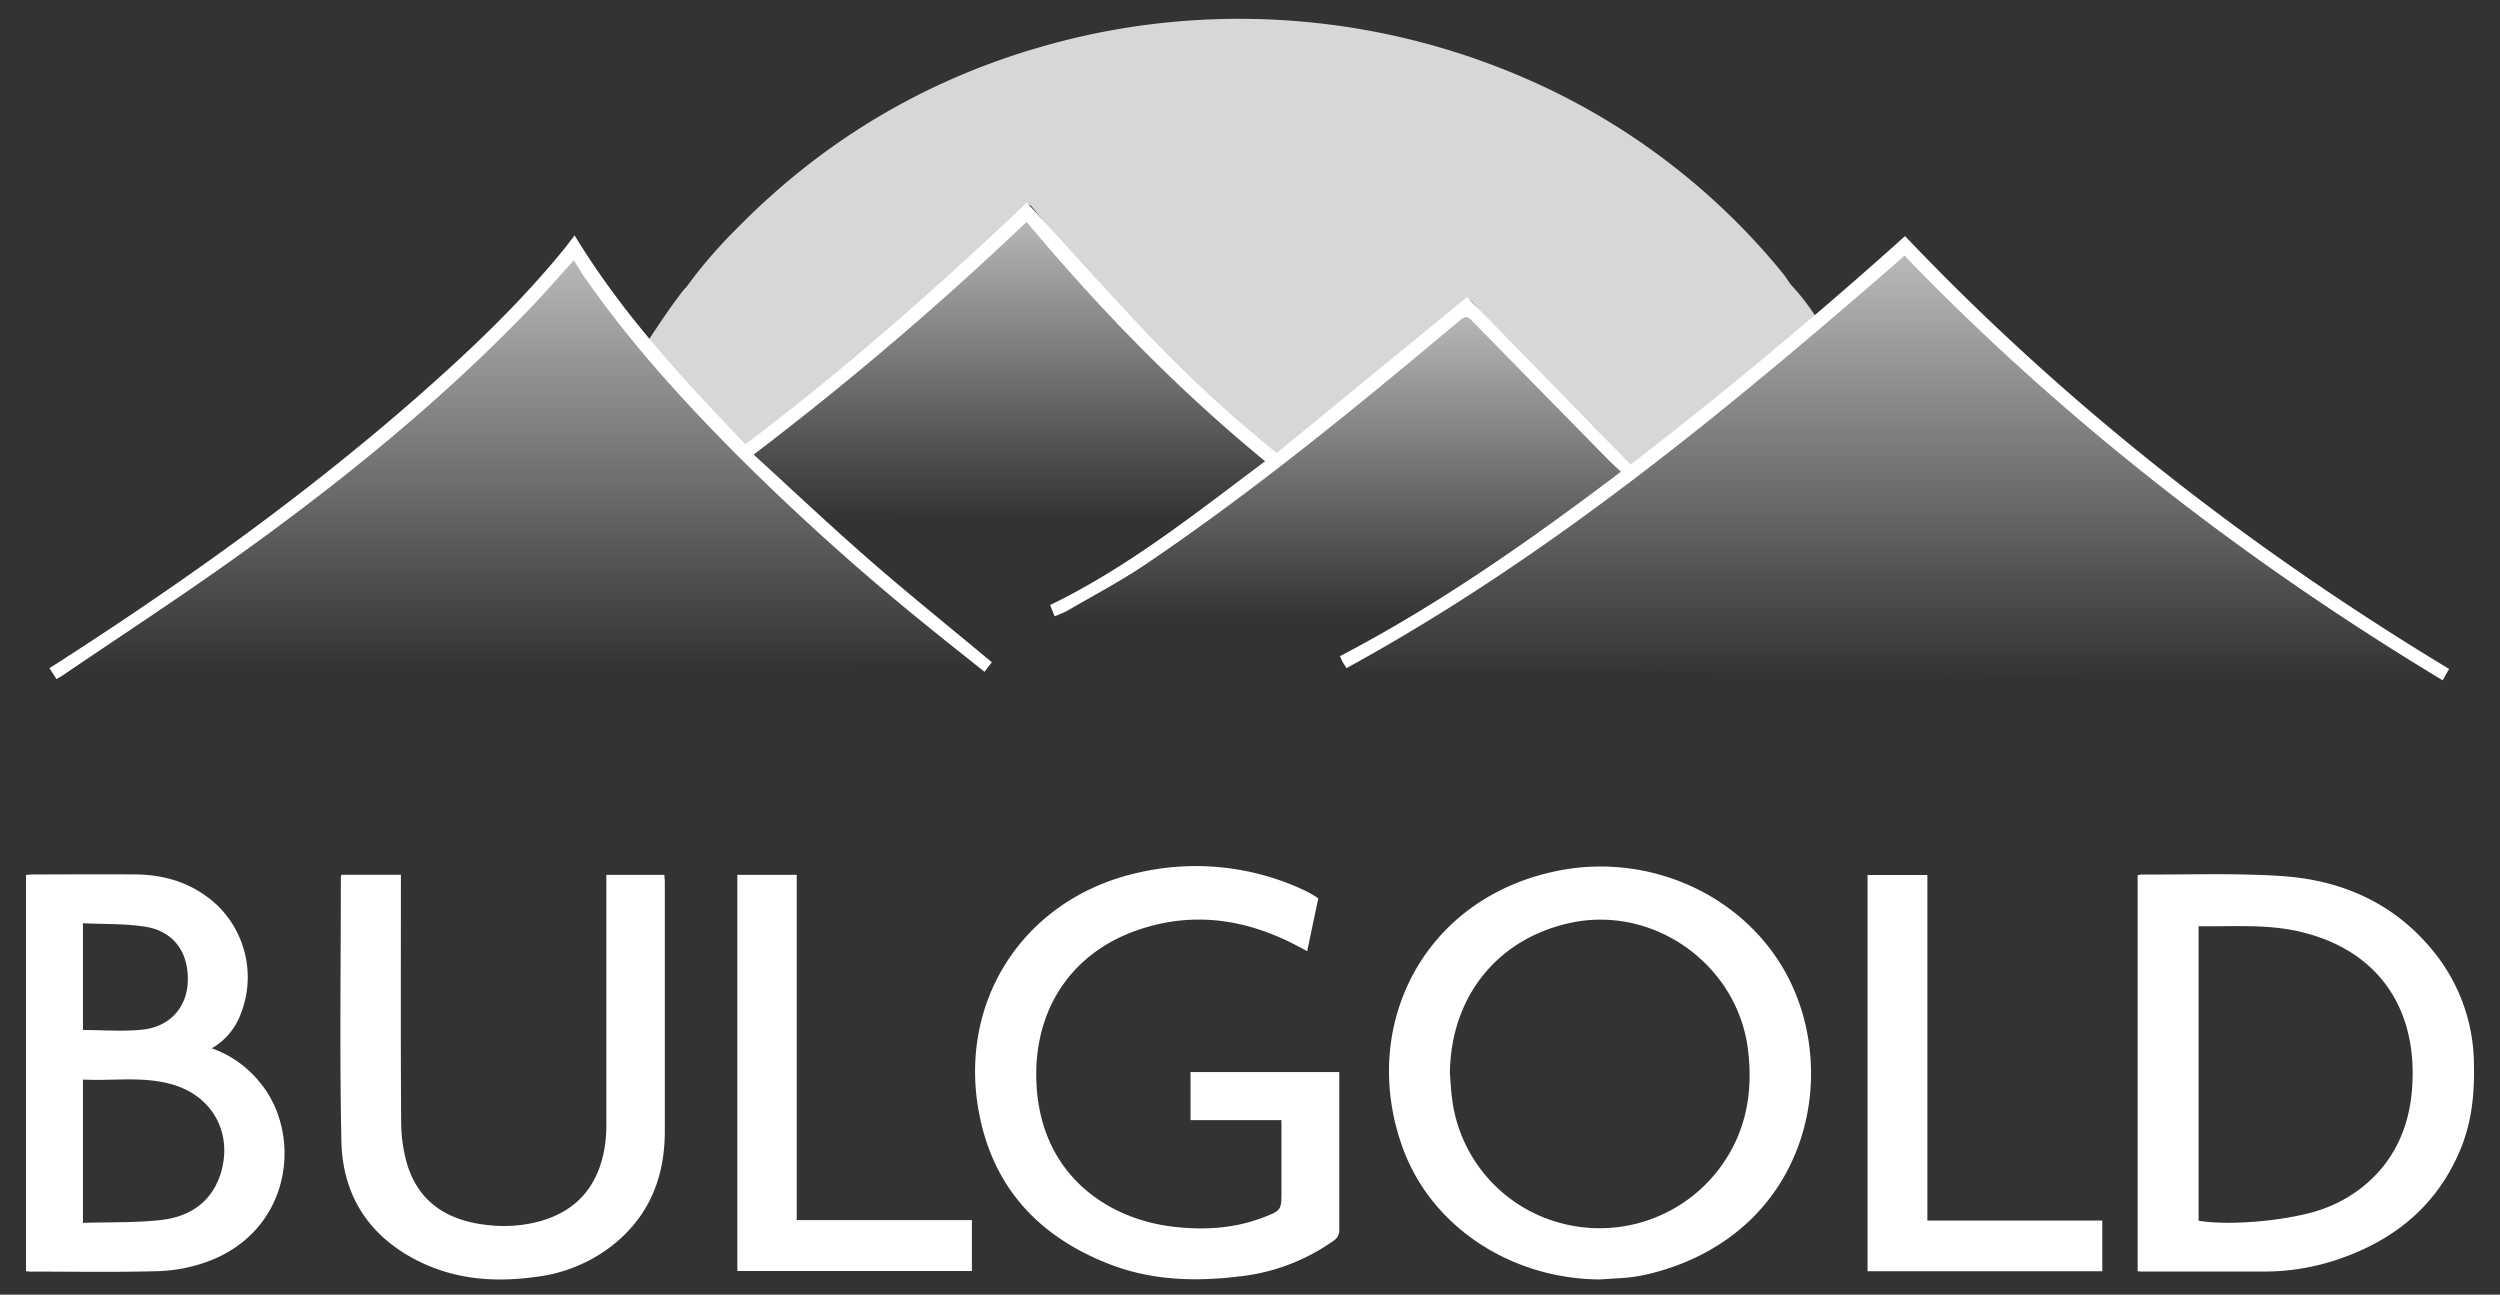
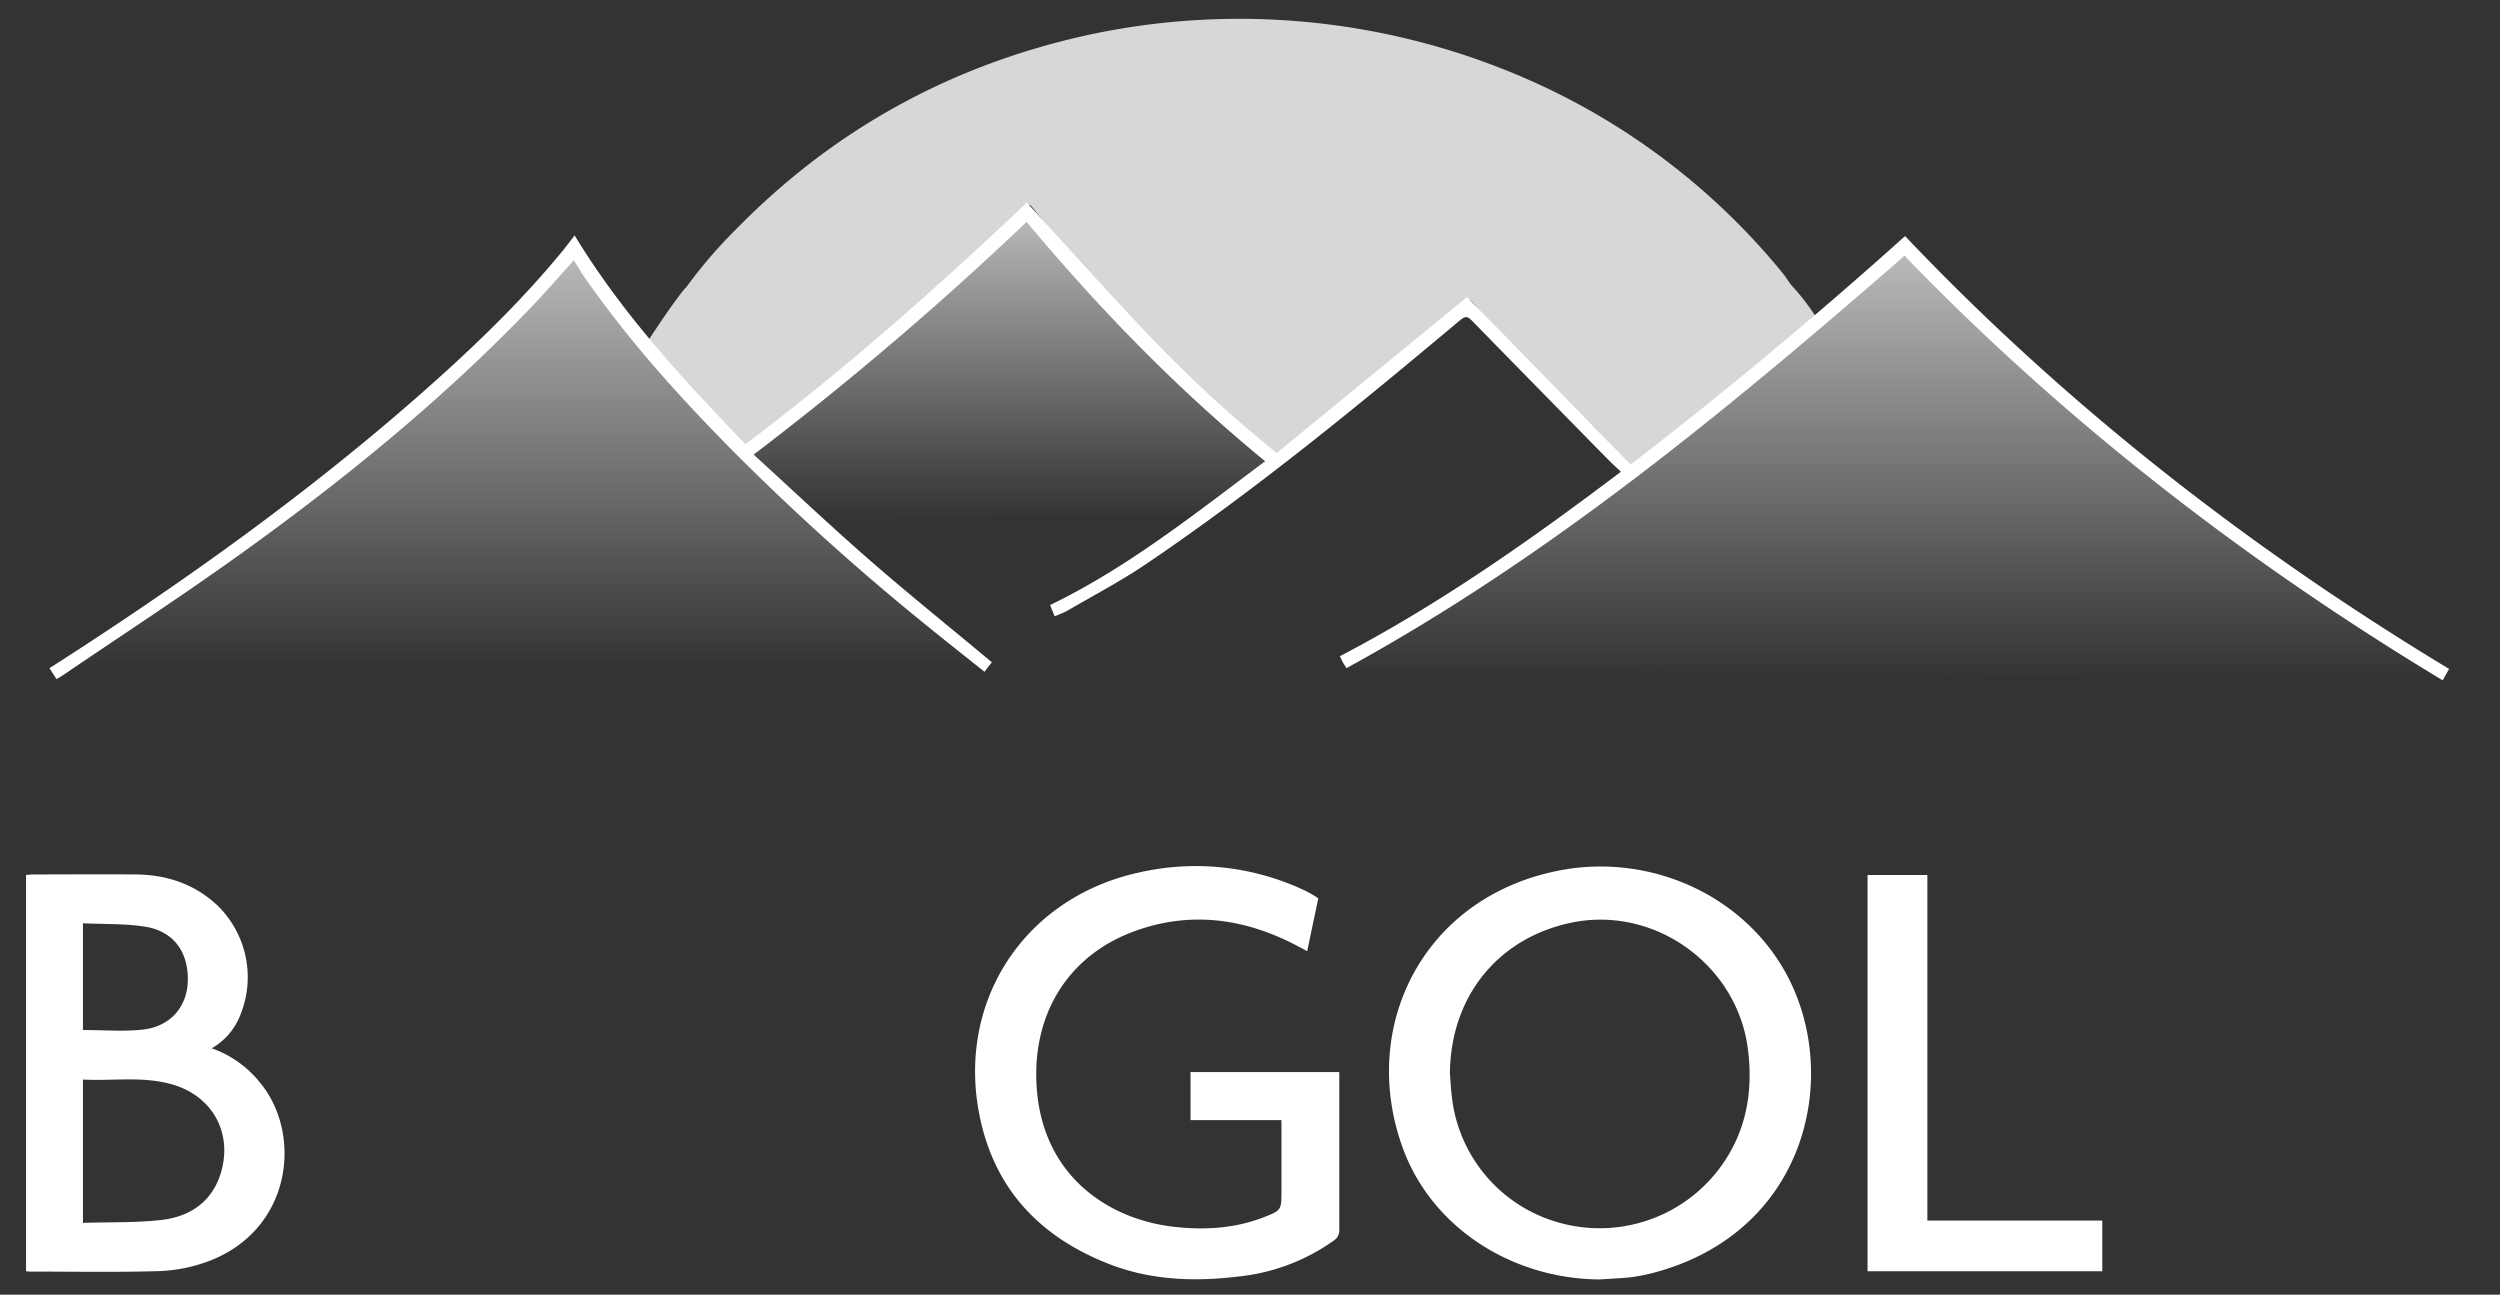
<svg xmlns="http://www.w3.org/2000/svg" xmlns:xlink="http://www.w3.org/1999/xlink" id="Layer_1" data-name="Layer 1" viewBox="0 0 595.28 308.28">
  <rect x="0" y="0" width="595.28" height="308.28" fill="#333333" stroke="none" />
  <defs>
    <linearGradient id="linear-gradient" x1="240.55" y1="123.92" x2="240.55" y2="51.64" gradientUnits="userSpaceOnUse">
      <stop offset="0" stop-color="#bbb" stop-opacity="0" />
      <stop offset="0.23" stop-color="#bbb" stop-opacity="0.21" />
      <stop offset="0.74" stop-color="#bababa" stop-opacity="0.72" />
      <stop offset="1" stop-color="#b9b9b9" />
      <stop offset="1" stop-color="#bbb" />
    </linearGradient>
    <linearGradient id="linear-gradient-2" x1="320.03" y1="147.79" x2="320.03" y2="74.36" xlink:href="#linear-gradient" />
    <linearGradient id="linear-gradient-3" x1="451.12" y1="161.99" x2="451.12" y2="60.92" xlink:href="#linear-gradient" />
    <linearGradient id="linear-gradient-4" x1="123.98" y1="159.64" x2="123.98" y2="60.92" xlink:href="#linear-gradient" />
  </defs>
  <path d="M244.29,51.64,199.88,90.45,177.65,108l17.23,16,93.62-1.59,14.94-12.82L277,85.51Z" style="fill:url(#linear-gradient)" />
-   <path d="M349.2,74.36l-44.66,34.93L251.17,146.7l87,1.09,50.71-35.47Z" style="fill:url(#linear-gradient-2)" />
  <path d="M380.91,304.65c-21-.14-39.86-12.38-46.78-31C323.49,245,338.47,214,370.7,207.39c20.4-4.2,41.47,4.33,52.53,21,16.14,24.22,8.64,64.7-29.62,74.7a40.69,40.69,0,0,1-5.6,1.07C385.66,304.39,383.28,304.48,380.91,304.65ZM345.24,255.7c.16,1.89.25,3.79.49,5.68a35.15,35.15,0,0,0,26,29.88,35.69,35.69,0,0,0,37.76-13.13c6.26-8.42,8-18,6.72-28.23-2.5-20.18-22.31-34.38-42.15-30.18C356.53,223.43,345.35,237.43,345.24,255.7Z" style="fill:#fff" />
-   <path d="M509,302.71V208.43a4.35,4.35,0,0,1,.9-.2c11.12.07,22.29-.37,33.37.37,15.19,1,28.17,7.11,37.48,19.64a42.91,42.91,0,0,1,8.32,25.15c.17,6.8-.47,13.44-3,19.78-5.48,13.62-15.71,22.07-29.36,26.7a54.64,54.64,0,0,1-17.52,2.9q-14.37,0-28.75,0C510,302.79,509.59,302.74,509,302.71Zm14.51-82.17v70.13c8,1.35,23.23-.22,30.38-3.1A32.35,32.35,0,0,0,567,278.31c5.36-6.42,7.38-14,7.48-22.18.21-17.37-9.07-29.67-25.68-34C540.5,219.92,532,220.67,523.49,220.54Z" style="fill:#fff" />
  <path d="M6.2,302.7V208.32c.58,0,1.1-.1,1.61-.1,8.22,0,16.43-.08,24.64,0,7.33.09,13.94,2.3,19.36,7.41a23.84,23.84,0,0,1,5.09,26.82,15.44,15.44,0,0,1-6.49,7.16,25.64,25.64,0,0,1,11.53,8.2c10.2,12.33,7.58,35.32-12.71,42.66a37.74,37.74,0,0,1-11.47,2.2c-10.11.3-20.24.11-30.35.11C7.06,302.79,6.71,302.74,6.2,302.7Zm13.55-45.64v34.12c6.35-.2,12.62,0,18.78-.7,6.64-.8,11.87-4.24,14-11,3-9.63-1.92-18.64-11.79-21.34C33.89,256.24,26.84,257.42,19.75,257.06Zm0-37.22v25.42c4.82,0,9.54.4,14.17-.09,6.62-.7,10.66-5.41,10.8-11.65.15-6.92-3.45-11.83-10.25-12.88C29.71,219.9,24.79,220.08,19.76,219.84Z" style="fill:#fff" />
  <path d="M283.48,266.72V255.27H318.9v1.78c0,11.9,0,23.8,0,35.7a2.9,2.9,0,0,1-1.33,2.66,47.63,47.63,0,0,1-23,8.58c-10.47,1.24-20.82.82-30.74-3.11-16.42-6.5-27.22-17.95-30.66-35.61-5.24-26.95,10.71-51.35,37.69-57.44a60.82,60.82,0,0,1,39.87,4.23c.8.38,1.56.85,2.34,1.29.25.15.48.33.83.57-.86,4.1-1.73,8.21-2.64,12.56l-2-1.06c-12.38-6.62-25.29-8.59-38.71-3.84-16.87,6-25.17,20.85-23.63,38.28,1.83,20.58,17.39,30.48,32.41,32.23,7.29.85,14.49.47,21.43-2.19,4.38-1.69,4.37-1.74,4.37-6.38v-16.8Z" style="fill:#fff" />
-   <path d="M81.27,208.3H95.46v2.14c0,18.81-.07,37.61.06,56.41A36.67,36.67,0,0,0,97,277.39c2.81,9,9.64,13.18,18.63,14.25a32.7,32.7,0,0,0,13.09-.89c8.9-2.55,13.8-8.63,15.27-17.61a34.89,34.89,0,0,0,.39-5.69q0-28.47,0-56.94v-2.2H158.2c0,.62.1,1.19.1,1.76q0,29.64,0,59.27c0,10.53-3.41,19.61-11.63,26.52A36.6,36.6,0,0,1,127.92,304c-9.47,1.36-18.78.8-27.57-3.36C88.19,294.84,81.57,285,81.29,271.7c-.44-20.88-.13-41.77-.13-62.65A6.33,6.33,0,0,1,81.27,208.3Z" style="fill:#fff" />
  <path d="M458.93,290.63h41.65V302.7H444.69V208.35h14.24Z" style="fill:#fff" />
-   <path d="M175.57,208.31h14.14v82.21h41.71v12.12H175.57Z" style="fill:#fff" />
  <path d="M453.5,60.92,393,109.58l-72.42,49.51,261,2.9-68.34-49.46Z" style="fill:url(#linear-gradient-3)" />
  <path d="M136.35,60.92l-53,49.66L13.45,159.64l221.06-1.74L181.9,112.79Z" style="fill:url(#linear-gradient-4)" />
  <path d="M426.31,67.64c-.6-.86-1.14-1.77-1.81-2.58a162.68,162.68,0,0,0-55.26-43.64A170.82,170.82,0,0,0,259.83,8.16c-33,7.09-61.34,22.59-84.9,46.77a113.49,113.49,0,0,0-11.47,13.39c-.27.29-.57.57-.82.89-2.89,3.73-5.5,7.67-8.11,11.6a10,10,0,0,0,2.12,2.55.35.35,0,0,0,.06.17c6.37,7.74,13.31,15,20.26,22.2.62.65,1.05.49,1.64,0,1.41-1.1,2.87-2.12,4.26-3.23,4.85-3.89,9.78-7.66,14.52-11.71,3-2.52,6.06-4.88,9-7.46q8.25-6.7,16-14c6.05-5.09,11.73-10.58,17.52-16,1.39-1.3,2.81-2.57,4.1-4,.79-.84,1.17-.77,1.87.11,4.79,6.07,9.88,11.88,15.08,17.59.28.3.6.56.91.84h0a212,212,0,0,0,15.07,15.8,248.5,248.5,0,0,0,18.22,17c.12,0,8.18,8.66,8.29,8.65,6-.35,3-6,9-5.48.8-.61,2.71-4.41,3.49-5,6.14-5,12.43-9.89,18.39-15.15a.15.15,0,0,0,.19-.16l.39-.32c4.62-3.43,8.68-7.51,13.08-11.2,1.23-1,1.84-1,2.83.14,3.08,3.59,6.33,7,9.69,10.37q8.72,9.61,18.13,18.56c.73-.28,9.49,11.09,10.28,11.09,6,0,3.3-7.19,9.31-7.21.79,0,2.24-4.15,3-3.86,1.08-.83,2.18-1.63,3.24-2.48,6.57-5.3,13.21-10.51,19.52-16.1a103.48,103.48,0,0,0,8.38-7.11A56.34,56.34,0,0,0,426.31,67.64Z" style="fill:#d7d7d7" />
  <path d="M136.61,62c-3.45,3.81-6.67,7.54-10.08,11.1-21.24,22.17-45,41.43-69.88,59.26-13.73,9.83-27.89,19.06-41.86,28.55-.39.27-.81.48-1.34.79l-1.67-2.6c2.23-1.43,4.4-2.82,6.57-4.23C46.66,136.45,74,116.75,99.43,94.45c12.3-10.8,24.17-22.06,34.57-34.76.94-1.15,1.82-2.34,2.82-3.64,11.24,18.51,25.73,34.19,40.68,49.73,23.71-17.88,45.79-37.4,67-57.55,9.52,10.41,18.86,20.85,28.47,31A319.66,319.66,0,0,0,304,107.88C319.18,95.43,334.36,83,349.33,70.72l38.94,39.9c22.74-17.5,44.36-35.56,65.35-54.4C492,96.59,535.46,130.47,583.16,159.28c-.48.84-.93,1.64-1.53,2.71-47-28.34-90-61.64-128.13-101.07-41.71,36.23-84.07,71.46-132.88,98.17-.4-.63-.66-1-.88-1.4s-.4-.85-.68-1.45c23.72-12.38,45.46-27.7,66.9-43.91-1.12-1.07-2.16-2-3.14-3q-16.2-16.48-32.36-33c-1.13-1.16-1.64-1-2.81-.07-24.17,20.27-48.53,40.29-74.69,58-6,4.08-12.54,7.49-18.84,11.18a30.05,30.05,0,0,1-3,1.3c-.37-.92-.72-1.78-1.07-2.68,18.6-9,34.62-21.85,51.2-34.23-20.92-17.15-39.52-36.31-56.8-57a770.79,770.79,0,0,1-65,55.42c9.38,8.55,18.45,17.12,27.85,25.31s19.14,16,28.87,24.13l-1.75,2.27c-4.27-3.41-8.51-6.75-12.7-10.15a581.9,581.9,0,0,1-47-42.22c-13.15-13.29-25.66-27.16-36.26-42.63C137.94,64,137.32,63.07,136.61,62Z" style="fill:#fff" />
</svg>